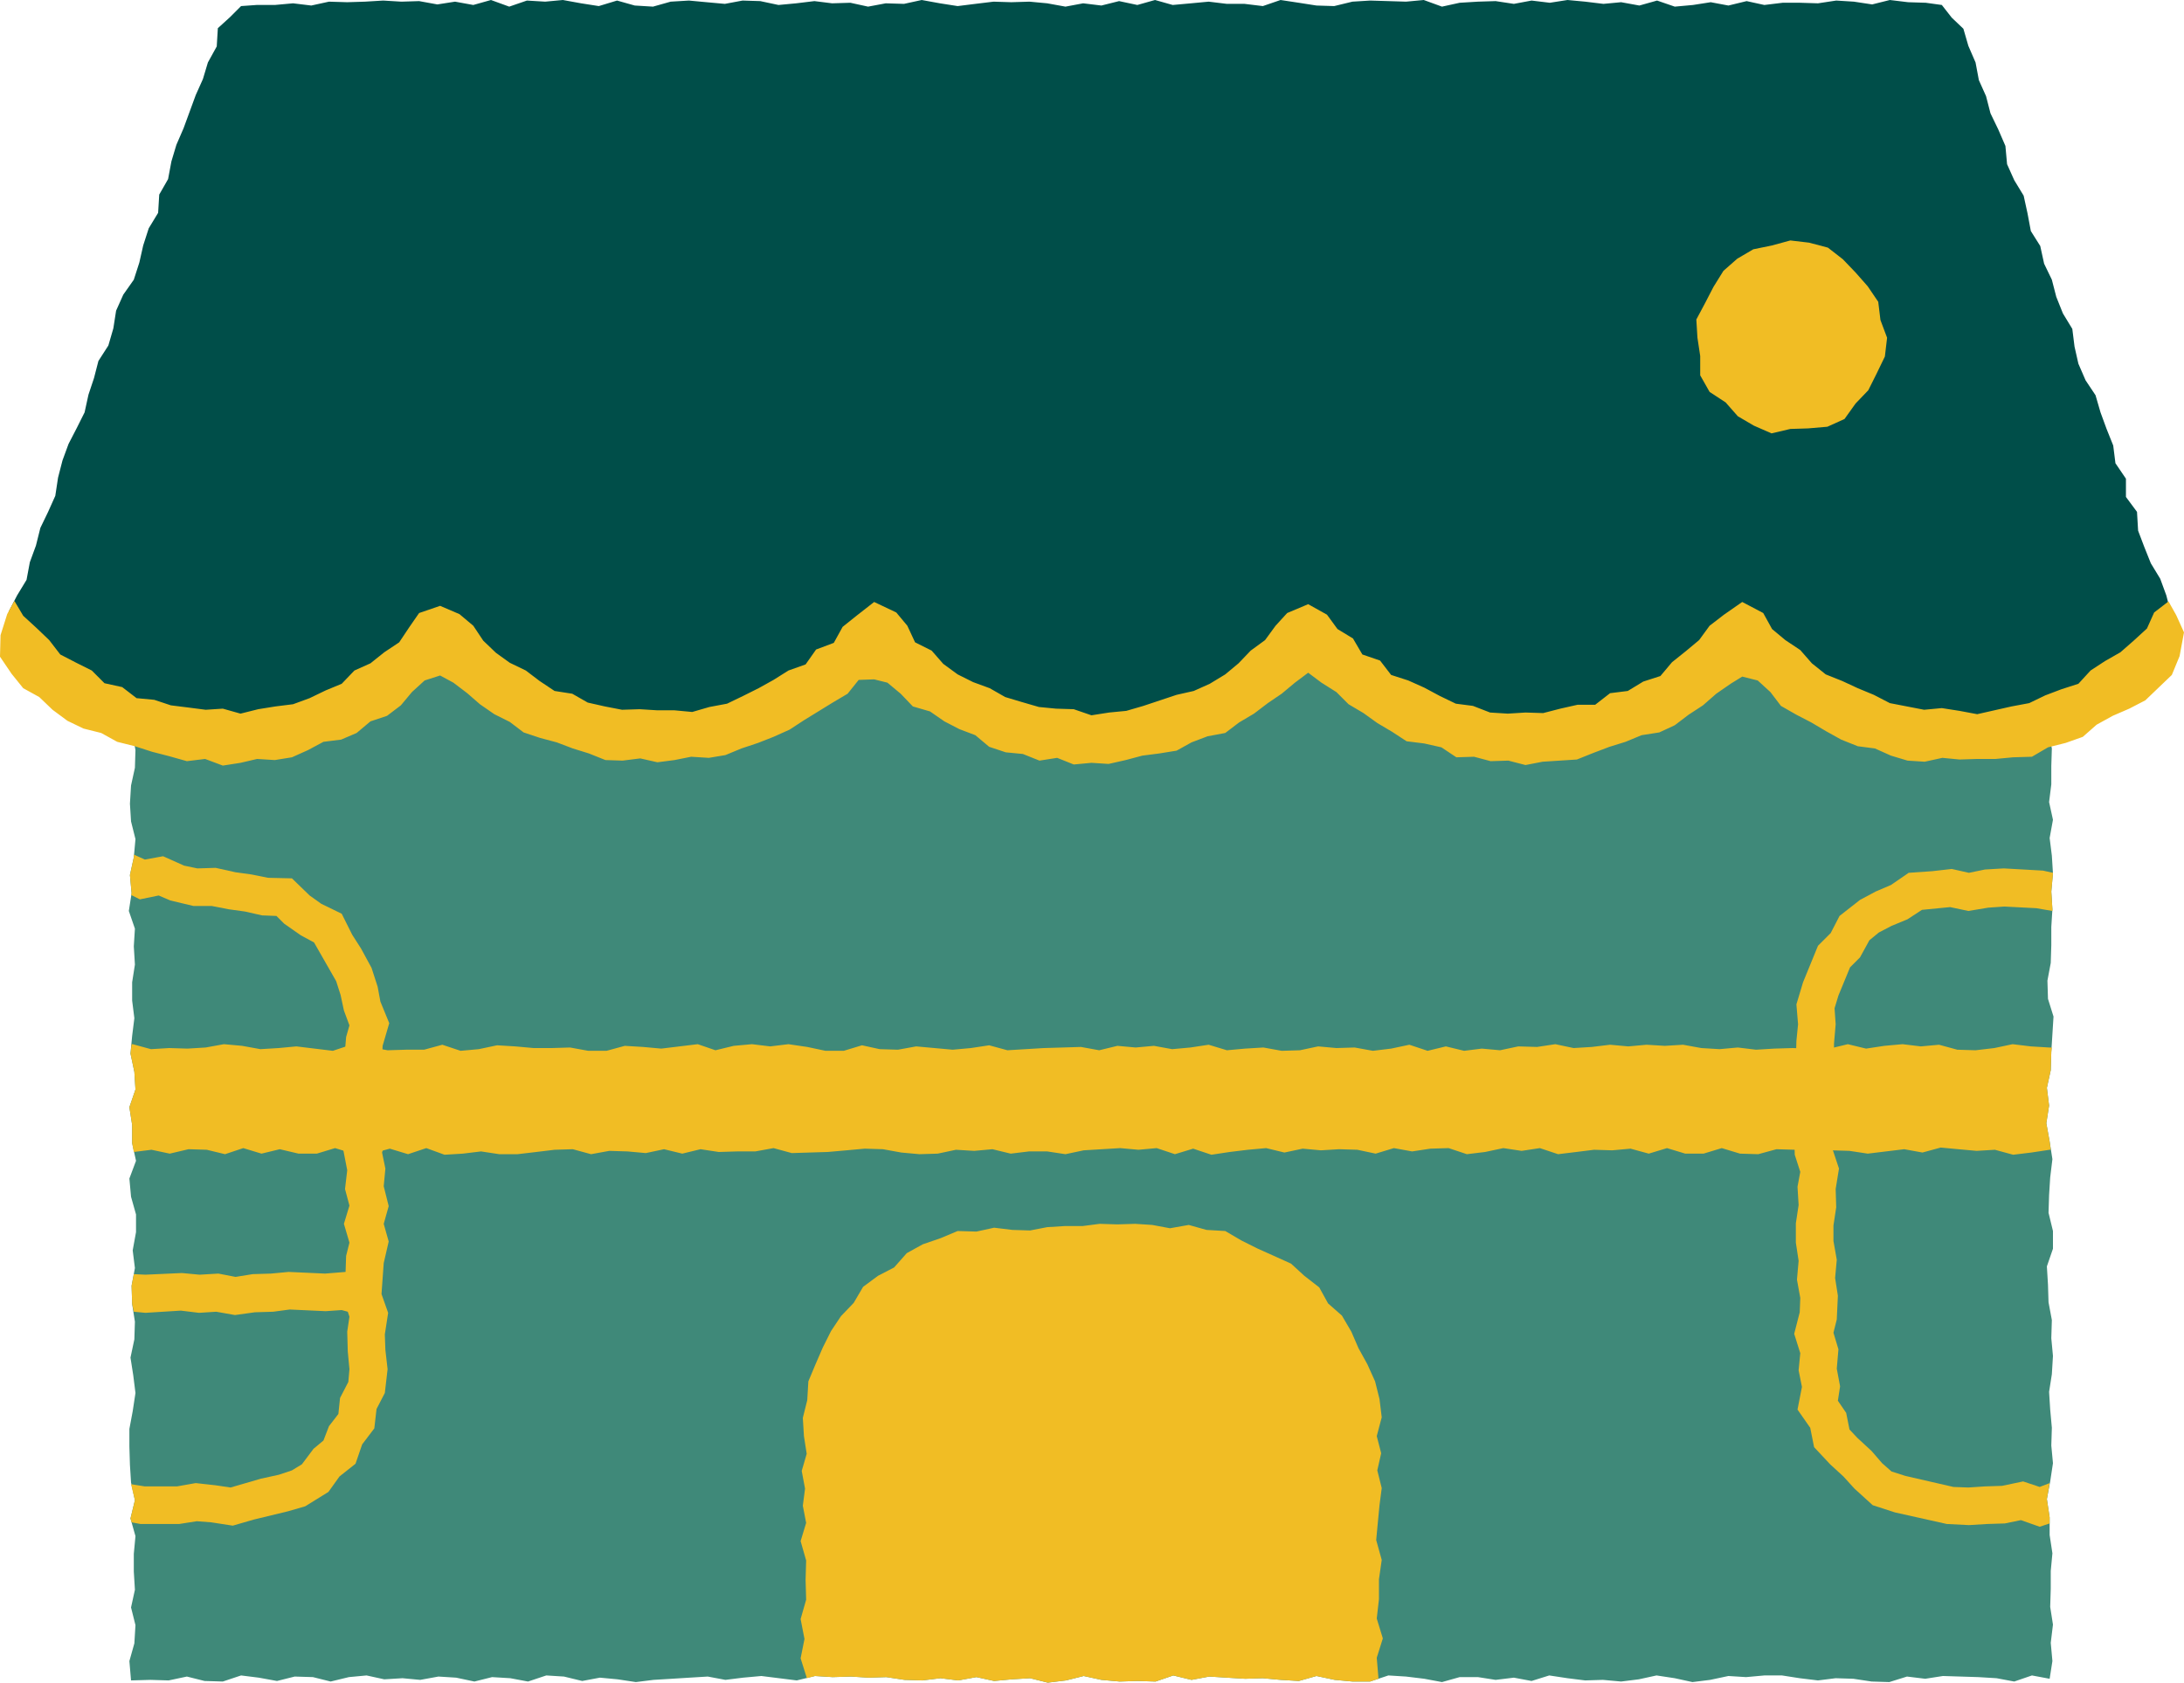
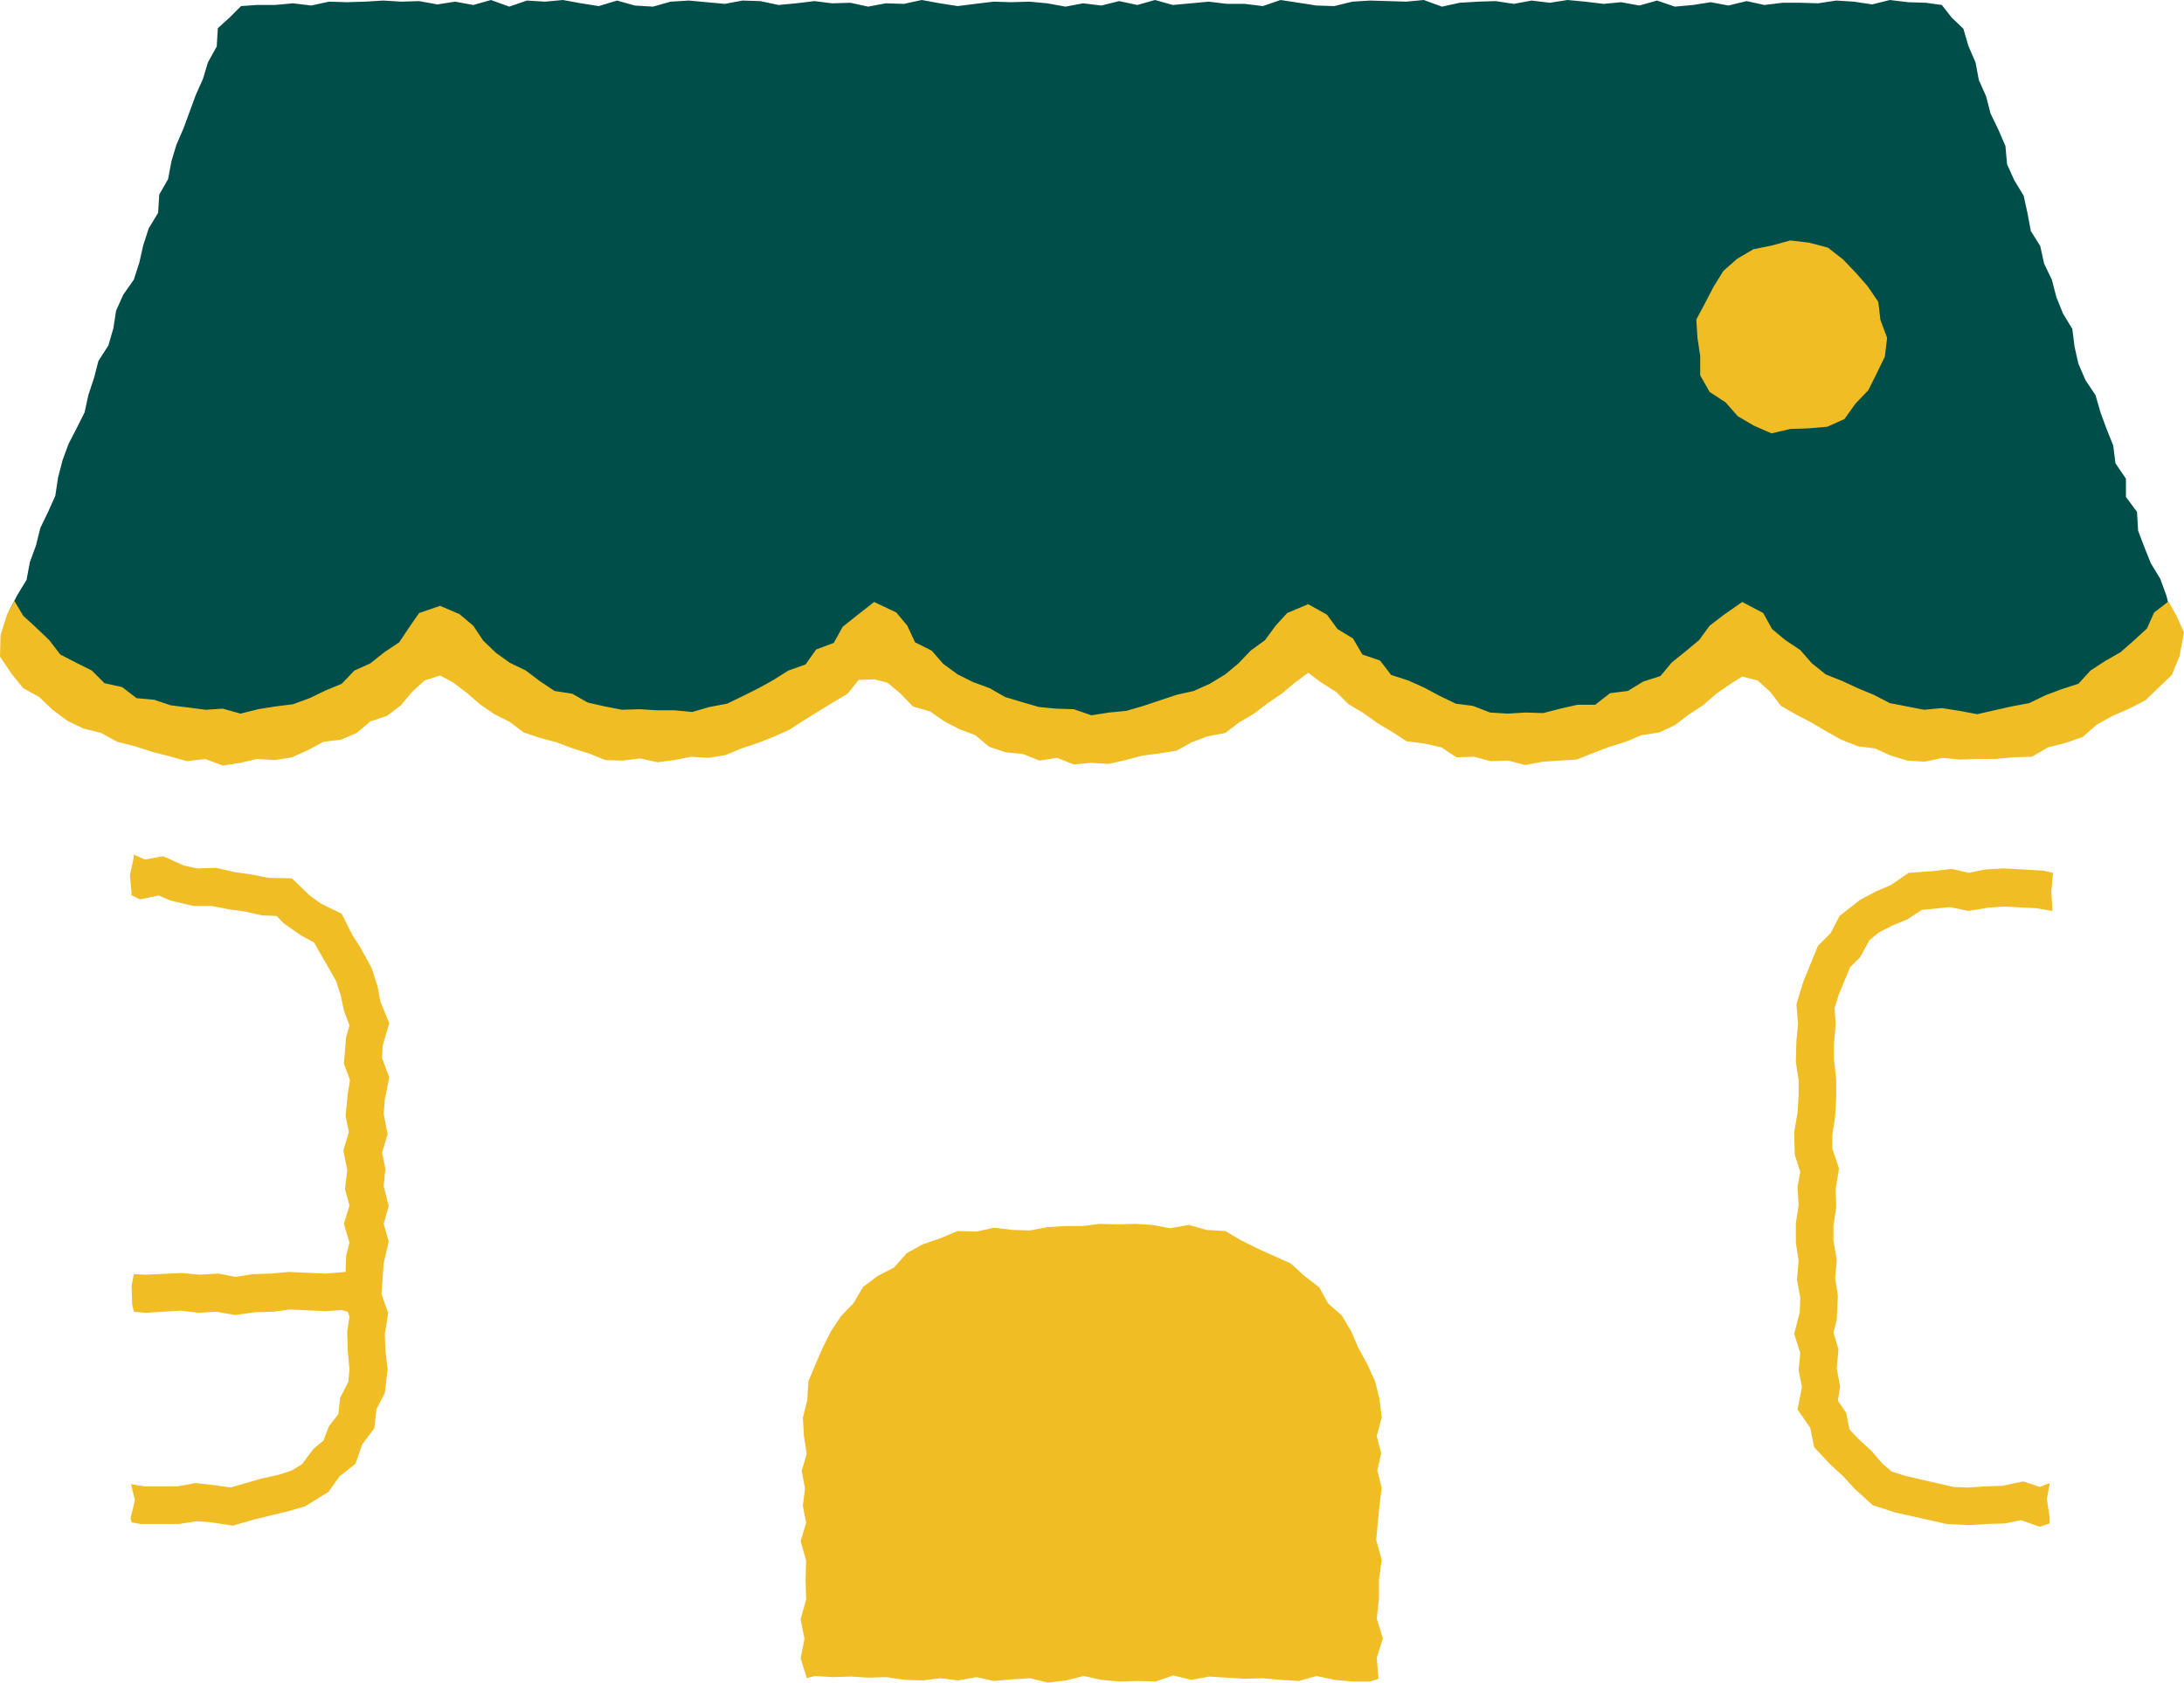
<svg xmlns="http://www.w3.org/2000/svg" version="1.1" viewBox="0 0 395 304.4">
  <defs>
    <style>
      .cls-1 {
        fill: #f1bd24;
      }

      .cls-2 {
        fill: #004e49;
      }

      .cls-3 {
        fill: #3f8979;
      }
    </style>
  </defs>
  <g>
    <g id="_レイヤー_1" data-name="レイヤー_1">
      <g>
        <g>
-           <polygon class="cls-3" points="370.7 303.7 367.5 303.1 364.3 304.2 361.1 303.6 357.8 303.4 354.6 303.3 351.4 303.2 348.2 303.7 344.9 303.3 341.7 304.3 338.5 304.2 335.2 303.7 332 303.6 328.8 304 325.5 303.6 322.3 303.1 319.1 303.1 315.8 303.4 312.6 303.2 309.3 303.9 306.1 304.3 302.9 303.6 299.6 303.1 296.4 303.8 293.2 304.2 289.9 303.9 286.7 304 283.5 303.6 280.2 303.1 277 304.1 273.8 303.5 270.5 303.9 267.3 303.4 264 303.4 260.8 304.3 257.6 303.7 254.3 303.3 251.1 303.1 247.8 304.2 244.6 304.2 241.4 303.9 238.1 303.2 234.9 304.1 231.6 303.9 228.4 303.6 225.2 303.7 221.9 303.5 218.7 303.3 215.5 303.9 212.2 303.1 209 304.2 205.7 304.1 202.5 304.2 199.2 303.9 196 303.2 192.8 304 189.5 304.4 186.3 303.6 183 303.8 179.8 304.1 176.6 303.4 173.3 304 170.1 303.6 166.8 304 163.6 303.9 160.3 303.4 157.1 303.5 153.9 303.3 150.6 303.4 147.4 303.2 144.1 304 140.9 303.6 137.7 303.2 134.4 303.5 131.2 303.9 128 303.3 124.7 303.5 121.5 303.7 118.2 303.9 115 304.3 111.7 303.8 108.5 303.5 105.3 304.1 102 303.3 98.8 303.1 95.5 304.2 92.3 303.6 89 303.4 85.8 304.2 82.5 303.5 79.3 303.3 76 303.9 72.8 303.6 69.5 303.8 66.3 303.1 63.1 303.4 59.8 304.2 56.6 303.4 53.3 303.3 50.1 304.1 46.8 303.5 43.6 303.1 40.3 304.2 37 304.1 33.8 303.3 30.5 304 27.2 303.9 23.7 304 23.4 300.5 24.3 297.3 24.5 294 23.7 290.8 24.4 287.6 24.2 284.3 24.2 281.1 24.5 277.9 23.6 274.7 24.4 271.4 23.7 268.2 23.5 265 23.4 261.7 23.4 258.5 24 255.3 24.5 252 24.1 248.8 23.6 245.6 24.3 242.3 24.4 239.1 23.9 235.9 23.8 232.6 24.4 229.4 24 226.2 24.6 222.9 24.6 219.7 23.7 216.5 23.4 213.2 24.6 210 23.9 206.8 23.9 203.5 23.4 200.3 24.5 197.1 24.3 193.9 23.6 190.6 23.9 187.4 24.3 184.2 23.9 181 23.9 177.7 24.4 174.5 24.2 171.2 24.4 168 23.3 164.8 23.8 161.6 23.5 158.3 24.2 155.1 24.5 151.8 23.7 148.6 23.5 145.4 23.7 142.1 24.4 138.9 24.5 135.7 23.9 132.4 23.4 129.2 23.6 125.9 23.6 122.7 23.4 119.5 24.3 116.2 23.5 113 23.7 109.7 24.5 106.5 24 103.3 23.5 100 24.3 96.8 24 93.5 23.9 90.3 23.4 87 23.4 83.8 23.4 80.5 23.6 76.9 27.2 77.5 30.4 76.8 33.7 77.3 36.9 77.5 40.1 77.4 43.3 77.4 46.6 76.7 49.8 77 53 77.5 56.3 77.2 59.5 77.3 62.7 77.4 66 77.8 69.2 76.8 72.4 77.5 75.7 77.6 78.9 77.8 82.1 76.9 85.4 77.2 88.6 77.1 91.9 76.7 95.1 77.8 98.3 77.6 101.6 77.4 104.8 77 108 77.7 111.3 77.2 114.5 77.6 117.7 76.8 121 77.8 124.2 76.6 127.4 77.5 130.7 76.8 133.9 76.6 137.2 77.4 140.4 76.7 143.6 77.7 146.9 77.8 150.1 77 153.4 77.1 156.6 77.7 159.8 77.6 163.1 77.1 166.3 77.1 169.6 77.3 172.8 77.5 176 77 179.3 77.1 182.5 76.8 185.8 77.8 189 77.5 192.2 77 195.5 76.8 198.7 77.8 202 77 205.2 77.4 208.4 76.8 211.7 77.2 214.9 76.7 218.2 76.8 221.4 77.6 224.7 77.5 227.9 77.5 231.1 77.5 234.4 77.3 237.6 76.7 240.9 77 244.1 77.8 247.4 77 250.6 77 253.8 77.8 257.1 76.9 260.3 77.7 263.5 76.9 266.8 76.6 270 77.8 273.2 76.9 276.5 77.4 279.7 76.7 283 77.1 286.2 77.2 289.5 76.8 292.7 77.4 295.9 76.6 299.2 77.1 302.4 77.2 305.7 77.6 308.9 76.7 312.2 76.9 315.4 77 318.7 77.9 321.9 77.7 325.2 77.2 328.4 77.8 331.7 77.6 334.9 77.5 338.2 77 341.4 77.1 344.7 77.5 347.9 77.2 351.2 77.1 354.4 77.5 357.7 77.3 361 77.4 364.2 77 367.5 77.8 371 77 370.3 80.5 371.4 83.7 371.2 86.9 370.8 90.2 370.3 93.4 370.3 96.6 371.1 99.9 370.2 103.1 371 106.3 370.7 109.5 370.9 112.8 371.3 116 371.1 119.2 370.8 122.5 371.1 125.7 370.1 128.9 370.4 132.2 371.1 135.4 371 138.6 371 141.9 370.6 145.1 371.3 148.3 370.7 151.6 371.1 154.8 371.3 158 371 161.3 371.2 164.5 371 167.7 371 171 370.9 174.2 370.3 177.4 370.4 180.7 371.4 183.9 371.2 187.1 371 190.3 370.9 193.6 370.2 196.8 370.6 200 370.1 203.2 370.7 206.5 371.2 209.7 370.8 213 370.6 216.2 370.5 219.4 371.3 222.7 371.3 225.9 370.2 229.1 370.4 232.4 370.5 235.6 371.1 238.8 371 242.1 371.3 245.3 371.1 248.6 370.6 251.8 370.8 255 371.1 258.3 371 261.5 371.3 264.7 370.8 268 370.2 271.2 370.7 274.5 370.7 277.7 371.2 281 370.9 284.2 370.9 287.4 370.8 290.7 371.3 293.9 370.9 297.2 371.2 300.5 370.7 303.7" />
-           <polygon class="cls-1" points="30.7 208.7 34.1 207.9 37.4 208 40.7 208.8 44 207.7 47.3 208.7 50.6 207.9 54 208.7 57.3 208.7 60.6 207.7 63.9 208.7 67.2 208.7 70.5 207.8 73.8 208.8 77.1 207.7 80.4 208.9 83.7 208.7 87 208.3 90.3 208.8 93.6 208.8 97 208.4 100.3 208 103.6 207.9 106.9 208.8 110.2 208.2 113.5 208.3 116.8 208.6 120.1 207.9 123.4 208.7 126.7 207.9 130 208.4 133.3 208.3 136.6 208.3 139.9 207.7 143.2 208.6 146.4 208.5 149.7 208.4 153.1 208.1 156.4 207.8 159.7 207.9 163 208.5 166.3 208.8 169.6 208.7 172.9 208 176.2 208.2 179.5 207.9 182.8 208.7 186.1 208.3 189.4 208.3 192.7 208.8 196 208.1 199.3 207.9 202.6 207.7 205.9 208 209.2 207.7 212.5 208.8 215.8 207.8 219.1 208.9 222.4 208.4 225.7 208 229 207.7 232.3 208.5 235.6 207.8 238.9 208.1 242.2 207.9 245.5 208 248.8 208.7 252.1 207.7 255.4 208.3 258.7 207.8 262 207.7 265.3 208.8 268.6 208.4 271.9 207.7 275.2 208.2 278.5 207.7 281.8 208.8 285.1 208.4 288.3 208 291.6 208.1 294.9 207.8 298.2 208.7 301.5 207.7 304.8 208.7 308.1 208.7 311.4 207.7 314.7 208.7 318 208.8 321.3 207.9 324.6 208 327.9 208.5 331.2 208.1 334.5 208.2 337.8 208.7 341.1 208.3 344.4 207.9 347.7 208.5 351 207.6 354.2 207.9 357.5 208.2 360.8 208 364.1 208.9 367.4 208.5 370.7 208 370.9 208 370.7 206.5 370.1 203.2 370.6 200 370.2 196.8 370.9 193.6 371 190.3 371.1 189.5 370.6 189.5 367.3 189.3 364 188.9 360.7 189.6 357.3 190 354 189.9 350.7 189 347.4 189.3 344.1 188.9 340.8 189.2 337.5 189.7 334.2 188.9 330.9 189.7 327.6 189.7 324.2 189.6 320.9 189.7 317.6 189.9 314.3 189.5 311 189.8 307.7 189.6 304.4 189 301.1 189.2 297.8 189 294.5 189.3 291.2 189 287.9 189.4 284.6 189.6 281.3 188.9 278 189.4 274.6 189.3 271.3 190 268 189.7 264.8 190.1 261.5 189.3 258.2 190.1 254.9 189 251.6 189.7 248.3 190.1 245 189.5 241.7 189.6 238.4 189.3 235.1 190 231.8 190.1 228.5 189.5 225.2 189.7 221.9 190 218.6 189 215.3 189.5 212 189.8 208.7 189.2 205.4 189.5 202.1 189.2 198.8 190 195.5 189.4 192.2 189.5 188.8 189.6 185.5 189.8 182.2 190 178.9 189.1 175.6 189.6 172.3 189.9 169 189.6 165.7 189.3 162.4 189.9 159.1 189.8 155.9 189.1 152.6 190.1 149.3 190.1 146 189.4 142.6 188.9 139.3 189.3 136 188.9 132.7 189.2 129.4 190 126.2 188.9 122.9 189.3 119.6 189.7 116.3 189.4 113 189.2 109.7 190.1 106.4 190.1 103.1 189.5 99.8 189.6 96.5 189.6 93.2 189.3 89.9 189.1 86.6 189.8 83.3 190.1 80 189 76.7 189.9 73.4 189.9 70.1 190 66.8 189.4 63.5 189 60.2 190.1 56.9 189.7 53.6 189.3 50.4 189.6 47.1 189.8 43.8 189.2 40.5 188.9 37.2 189.5 33.9 189.7 30.6 189.6 27.3 189.8 24 188.9 23.8 188.9 23.6 190.6 24.3 193.9 24.5 197.1 23.4 200.3 23.9 203.5 23.9 206.8 24.2 208.4 27.4 208 30.7 208.7" />
          <g>
            <polygon class="cls-1" points="29.2 275.7 32.4 275.7 35.6 275.2 38.2 275.4 42.1 276 45.9 274.9 52.1 273.4 55.2 272.5 59.4 269.9 61.4 267.1 64.3 264.8 65.5 261.3 67.7 258.4 68.1 254.9 69.6 252 70.1 247.7 69.7 244.2 69.6 241.4 70.2 237.5 69 234.1 69.4 228.5 70.3 224.6 69.4 221.4 70.3 218.2 69.4 214.6 69.7 211.4 69.1 208.5 70.1 205.2 69.4 201.5 69.6 198.9 70.4 194.9 69.1 191.4 69.2 189.2 70.4 185.1 68.8 181.2 68.3 178.5 67.2 175.1 65.3 171.6 63.7 169.1 61.8 165.3 58.1 163.5 56 162 52.8 158.9 48.5 158.8 45.5 158.2 42.6 157.8 39 157 35.7 157.1 33.3 156.6 29.5 154.9 26.2 155.5 24.2 154.6 24.2 155.1 23.5 158.3 23.8 161.6 23.7 161.9 25.3 162.7 28.7 162 30.8 162.9 35 163.9 38.3 163.9 41.4 164.5 44.3 164.9 47.4 165.6 50 165.7 51.4 167.1 54.4 169.2 56.8 170.5 60.8 177.5 61.6 180 62.2 182.8 63.2 185.5 62.6 187.6 62.2 192.4 63.3 195.4 62.9 197.8 62.5 201.9 63.1 204.8 62.1 208.1 62.8 211.7 62.4 215.1 63.2 218.1 62.2 221.4 63.2 224.8 62.6 227.2 62.5 230.1 62.5 230.1 58.8 230.4 52.2 230.1 49 230.4 45.7 230.5 42.6 231 39.5 230.4 36.1 230.6 32.9 230.3 26.3 230.6 24.2 230.5 23.8 232.6 23.9 235.9 24.2 237.3 26.3 237.5 32.7 237.1 36 237.5 39.1 237.3 42.5 237.9 46.1 237.4 49.4 237.3 52.4 236.9 58.9 237.2 61.8 237 62.9 237.3 63.2 238.2 62.8 240.9 62.9 244.5 63.2 247.7 63 250 61.5 252.9 61.2 255.8 59.5 258 58.5 260.6 56.7 262.1 54.6 264.9 52.8 266 50.4 266.8 47.2 267.5 41.7 269.1 39 268.7 35.4 268.3 32 268.9 29.2 268.9 26.2 268.9 23.7 268.5 24.4 271.4 23.6 274.7 23.8 275.4 25.4 275.7 29.2 275.7" />
            <polygon class="cls-1" points="370.2 271.2 370.7 268.3 368.9 269 365.9 268 362.1 268.8 359 268.9 356 269.1 353.3 269 344.6 267 342.1 266.2 340.4 264.7 338.5 262.5 335.9 260.1 334.5 258.6 333.9 255.6 332.4 253.4 332.8 250.8 332.2 247.6 332.5 244.1 331.6 241.1 332.2 238.7 332.4 234.4 331.9 231.2 332.2 227.9 331.6 224.5 331.6 221.7 332.1 218.4 332 215.1 332.6 211.4 331.4 207.8 331.4 205.3 331.9 202 332.1 198.5 332.1 195.2 331.7 191.7 331.7 188.8 332 185.3 331.8 182.4 332.5 180.1 334.6 175 336.4 173.2 338.1 170.1 339.8 168.7 342.1 167.5 345 166.3 347.6 164.6 352.7 164.1 356 164.8 359.6 164.2 362.5 164 368.3 164.3 371.2 164.8 371.2 164.5 371 161.3 371.3 158 371.3 157.9 369.5 157.5 362.4 157.1 359 157.3 356.1 157.9 353 157.2 349.5 157.6 345.2 157.9 342 160.1 339.2 161.3 336.4 162.8 332.7 165.7 331.1 168.8 328.8 171.1 326.1 177.7 324.9 181.7 325.2 185.3 324.9 188.3 324.8 192.1 325.3 195.4 325.3 198.2 325.1 201.3 324.5 204.8 324.6 208.9 325.6 212 325.1 214.7 325.3 218 324.8 221.3 324.8 224.8 325.3 228.1 325 231.5 325.6 234.8 325.5 237.4 324.5 241.3 325.6 244.8 325.3 247.9 325.9 250.9 325.1 255 327.4 258.3 328.1 261.8 331 264.9 333.4 267.1 335.4 269.3 338.7 272.3 342.7 273.6 352.1 275.7 356.1 275.9 359.4 275.7 362.6 275.6 365.5 275 368.9 276.2 370.7 275.6 370.7 274.5 370.2 271.2" />
            <polygon class="cls-1" points="249 299.9 250.1 296.4 249 292.8 249.4 289.3 249.4 285.7 249.9 282.2 248.9 278.6 249.2 275.4 249.5 272.3 249.9 269.2 249.1 266 249.8 262.9 249 259.8 249.9 256.4 249.5 253.1 248.7 249.9 247.3 246.8 245.7 243.9 244.4 240.9 242.7 238 240.2 235.8 238.6 232.9 235.9 230.8 233.5 228.6 230.4 227.2 227.5 225.9 224.5 224.4 221.6 222.7 218.2 222.5 215 221.6 211.6 222.2 208.4 221.6 205.3 221.4 202.1 221.5 198.9 221.4 195.8 221.8 192.6 221.8 189.4 222 186.3 222.6 183.1 222.5 179.8 222.1 176.6 222.8 173.2 222.7 170.1 224 166.9 225.1 164 226.7 161.7 229.3 158.8 230.8 156.1 232.8 154.4 235.7 152.1 238.1 150.3 240.8 148.8 243.8 147.5 246.8 146.2 249.9 146 253.3 145.2 256.5 145.4 259.8 145.9 263 145 266.1 145.6 269.3 145.2 272.4 145.8 275.5 144.8 278.8 145.8 282.3 145.7 285.8 145.8 289.4 144.8 292.9 145.5 296.5 144.8 300 145.9 303.5 145.9 303.6 147.4 303.2 150.6 303.4 153.9 303.3 157.1 303.5 160.3 303.4 163.6 303.9 166.8 304 170.1 303.6 173.3 304 176.6 303.4 179.8 304.1 183 303.8 186.3 303.6 189.5 304.4 192.8 304 196 303.2 199.2 303.9 202.5 304.2 205.7 304.1 209 304.2 212.2 303.1 215.5 303.9 218.7 303.3 221.9 303.5 225.2 303.7 228.4 303.6 231.6 303.9 234.9 304.1 238.1 303.2 241.4 303.9 244.6 304.2 247.8 304.2 249.3 303.7 249.3 303.5 249 299.9" />
          </g>
        </g>
        <g>
          <polygon class="cls-2" points="348.3 .5 345.1 .4 341.8 0 338.6 .8 335.3 .3 332.1 .1 328.8 .6 325.6 .5 322.4 .5 319.1 .9 315.9 .2 312.6 1 309.4 .4 306.2 .9 302.9 1.2 299.7 .1 296.5 1 293.2 .4 290 .7 286.7 .3 283.5 0 280.3 .5 277 .1 273.8 .7 270.5 .2 267.3 .3 264 .5 260.8 1.2 257.5 0 254.3 .3 251.1 .2 247.8 .1 244.6 .3 241.3 1.1 238.1 1 234.9 .5 231.6 0 228.4 1.1 225.1 .7 221.9 .7 218.6 .3 215.4 .6 212.1 .9 208.9 0 205.7 .9 202.4 .2 199.2 1 195.9 .6 192.7 1.2 189.4 .6 186.2 .3 182.9 .4 179.7 .3 176.4 .7 173.2 1.1 170 .6 166.7 0 163.5 .7 160.2 .6 157 1.2 153.8 .5 150.5 .6 147.3 .2 144 .6 140.8 .9 137.5 .2 134.3 .1 131.1 .7 127.8 .4 124.6 .1 121.3 .3 118.1 1.2 114.8 1 111.6 .1 108.3 1.1 105.1 .6 101.8 0 98.6 .3 95.3 .1 92.1 1.2 88.8 0 85.6 .9 82.3 .3 79.1 .8 75.8 .2 72.6 .3 69.3 .1 66 .3 62.8 .4 59.5 .3 56.3 1 53 .6 49.7 .9 46.4 .9 43.6 1.1 41.6 3.1 39.4 5.1 39.2 8.4 37.6 11.3 36.7 14.3 35.4 17.2 34.3 20.2 33.2 23.2 31.9 26.2 31 29.2 30.4 32.4 28.8 35.2 28.6 38.5 26.9 41.3 25.9 44.4 25.2 47.5 24.2 50.6 22.3 53.3 21 56.2 20.5 59.4 19.6 62.5 17.8 65.3 17 68.4 16 71.4 15.3 74.6 13.9 77.4 12.4 80.3 11.3 83.3 10.5 86.4 10 89.7 8.7 92.6 7.3 95.5 6.5 98.7 5.4 101.7 4.8 104.9 3.1 107.7 1.6 110.6 1.1 113.8 3.4 116.1 5 119 7.6 121 10.1 123.1 12.9 124.8 15.6 126.6 18.6 127.9 21.2 129.8 24.3 131 27.6 131.4 30.8 131.8 33.9 133 37.1 133.6 40.3 133.7 43.6 133.4 46.8 132.8 50.1 132.6 53.1 131.5 56.3 130.6 59.4 129.6 62.1 127.8 64.9 126.3 67.6 124.4 70.6 123.2 72.8 120.7 75.4 118.7 78 116.7 79.5 113.7 79.3 114 81.6 116.4 83.6 118.9 86.2 121 88.5 123.2 91.3 124.9 94.4 126.1 97.1 127.8 99.8 129.8 102.8 131 106 131.7 109.3 131.8 112.3 133.3 115.6 133.1 118.9 133.7 122.1 133.4 125.3 133 128.6 132.7 131.8 132.1 134.9 130.8 137.9 129.8 140.7 128.1 143.6 126.6 146.4 124.9 148.9 122.9 151.2 120.5 154.3 119.1 155.7 116 158.4 114 158 113.9 160.3 116.2 162 119 164.4 121.3 166.9 123.4 169.9 124.8 172.4 127 175.3 128.4 178.5 129.2 181.2 131.2 184.7 131.1 187.6 132.7 190.8 133.2 194.1 133.7 197.4 133.1 200.6 132.7 203.9 133.3 207.2 132.9 210.2 131.7 213.1 130.1 216.2 129.3 219.2 128.1 222 126.4 225.1 125.2 227.7 123.2 230.2 121.2 232.5 118.8 234.4 116.2 236.1 113.4 236.4 114 239.1 116 240.6 118.9 243.6 120.5 245.7 123 248.2 125.1 251.3 126.2 253.8 128.5 256.8 129.8 260.1 130.3 263.2 131.1 266.3 132 269.4 132.8 272.7 132.6 275.9 133.5 279.1 133.5 282.4 133.4 285.6 132.4 288.6 131.4 291.7 130.4 294.8 129.4 297.5 127.7 300.8 126.9 303.1 124.5 306.4 123.4 308.3 120.6 310.9 118.7 313.1 116.3 315.1 114.2 317.4 116.1 319.2 118.9 322 120.6 324.4 122.8 326.7 125.1 329.8 126.2 332.5 128.1 335.5 129.3 338.4 130.8 341.7 131 344.6 132.7 347.9 133 351.1 133.7 354.4 133.9 357.7 133.7 360.9 132.9 364 131.8 367.2 131.6 370.5 131.2 373.5 129.7 376.1 127.8 379.3 126.9 381.7 124.6 384.2 122.6 386.6 120.5 389.1 118.4 391.3 116.1 394.2 113.7 392.6 110.8 391.8 107.7 390.7 104.7 389 101.9 387.8 98.9 386.7 96 386.5 92.6 384.5 89.9 384.5 86.6 382.6 83.8 382.2 80.6 381 77.6 379.9 74.6 379 71.5 377.2 68.8 375.9 65.8 375.2 62.7 374.8 59.5 373.1 56.7 371.9 53.7 371.1 50.6 369.7 47.7 369 44.5 367.3 41.8 366.7 38.6 366 35.4 364.3 32.6 363 29.7 362.7 26.4 361.4 23.4 360 20.5 359.2 17.4 357.9 14.5 357.3 11.3 356 8.3 355.1 5.2 353 3.2 351.2 .9 348.3 .5" />
          <polygon class="cls-1" points="341.3 61.1 340.9 64.5 339.4 67.6 337.9 70.6 335.6 73 333.6 75.8 330.5 77.2 327 77.5 323.8 77.6 320.4 78.4 317.2 77 314.3 75.3 312.1 72.8 309.2 70.9 307.5 67.9 307.5 64.4 307 61.1 306.8 57.8 308.4 54.8 309.9 51.9 311.7 49 314.2 46.8 317.1 45.1 320.5 44.4 323.8 43.5 327.2 43.9 330.6 44.8 333.3 46.9 335.6 49.3 337.8 51.8 339.7 54.6 340.1 57.9 341.3 61.1" />
          <polygon class="cls-1" points="40.3 138.5 43.5 138 46.5 137.3 49.7 137.5 52.8 137 55.7 135.7 58.5 134.2 61.7 133.8 64.5 132.6 67 130.5 70 129.5 72.5 127.6 74.5 125.2 76.8 123.1 79.6 122.2 82 123.5 84.5 125.4 86.8 127.4 89.4 129.2 92.2 130.6 94.7 132.5 97.7 133.5 100.7 134.3 103.6 135.4 106.5 136.3 109.5 137.5 112.6 137.6 115.8 137.2 118.9 137.9 122 137.5 125 136.9 128.2 137.1 131.2 136.6 134.1 135.4 137.1 134.4 139.9 133.3 142.8 132 145.4 130.3 148 128.7 150.6 127.1 153.3 125.5 155.3 123 158.1 122.9 160.5 123.5 162.9 125.5 165.1 127.8 168.2 128.7 170.8 130.5 173.5 131.9 176.4 133 178.9 135.1 181.9 136.1 185 136.4 188 137.6 191.2 137.1 194.2 138.3 197.4 138 200.5 138.2 203.6 137.5 206.6 136.7 209.7 136.3 212.8 135.8 215.5 134.3 218.4 133.2 221.6 132.6 224.1 130.7 226.8 129.1 229.3 127.2 231.8 125.5 234.2 123.5 236.6 121.7 239 123.5 241.7 125.2 243.9 127.4 246.6 129 249.1 130.8 251.8 132.4 254.4 134.1 257.6 134.5 260.7 135.2 263.4 137 266.6 136.9 269.6 137.7 272.8 137.6 275.9 138.4 279 137.8 282.1 137.6 285.2 137.4 288.2 136.2 291.1 135.1 294 134.2 296.9 133 300.1 132.5 302.9 131.2 305.4 129.3 308 127.6 310.4 125.5 313 123.7 315.1 122.4 317.9 123.1 320.2 125.2 322.1 127.7 324.9 129.3 327.6 130.7 330.3 132.3 333 133.8 336 135 339.1 135.4 342 136.7 345 137.6 348.1 137.8 351.3 137.1 354.4 137.4 357.6 137.3 360.9 137.3 364.1 137 367.5 136.9 370.4 135.2 373.6 134.4 376.7 133.3 379.2 131.1 382.1 129.5 385.1 128.2 388 126.7 390.4 124.4 392.8 122.1 394.2 118.7 395 114.4 393.6 111.3 392.2 108.8 389.6 110.8 388.3 113.7 385.9 115.9 383.5 118 380.7 119.6 378.1 121.3 375.9 123.7 372.8 124.7 369.9 125.8 367 127.2 363.8 127.8 360.7 128.5 357.6 129.2 354.4 128.6 351.2 128.1 348 128.4 344.9 127.8 341.8 127.2 338.9 125.7 336 124.5 333.2 123.2 330.2 122 327.7 120 325.6 117.6 322.9 115.8 320.5 113.8 318.9 110.9 315.1 108.9 311.8 111.2 309.2 113.2 307.3 115.8 304.9 117.8 302.4 119.8 300.3 122.3 297.2 123.3 294.4 125 291.2 125.4 288.5 127.5 285.3 127.5 282.2 128.2 279.1 129 275.9 128.9 272.7 129.1 269.5 128.9 266.4 127.7 263.3 127.3 260.4 125.9 257.6 124.4 254.7 123.1 251.6 122.1 249.6 119.5 246.4 118.4 244.7 115.5 241.9 113.8 240 111.2 236.6 109.3 232.8 110.9 230.7 113.2 228.8 115.8 226.2 117.7 224 120 221.6 122 218.8 123.7 215.9 125 212.8 125.7 209.8 126.7 206.8 127.7 203.7 128.6 200.6 128.9 197.4 129.4 194.2 128.3 191 128.2 187.9 127.9 184.8 127 181.8 126.1 179 124.5 176 123.4 173.2 122 170.6 120.1 168.5 117.7 165.5 116.2 164.1 113.2 162.1 110.8 158.1 108.9 154.9 111.4 152.4 113.4 150.8 116.3 147.6 117.5 145.7 120.2 142.6 121.3 139.9 123 137.2 124.5 134.4 125.9 131.5 127.3 128.3 127.9 125.2 128.8 122 128.5 118.9 128.5 115.7 128.3 112.5 128.4 109.4 127.8 106.3 127.1 103.5 125.5 100.3 125 97.6 123.2 95.1 121.3 92.2 119.9 89.7 118.1 87.4 115.9 85.6 113.2 83.1 111.1 79.6 109.6 75.8 110.9 74 113.5 72.2 116.2 69.5 118 67 120 64.1 121.3 61.8 123.7 58.9 124.9 56 126.3 53 127.4 49.8 127.8 46.7 128.3 43.5 129.1 40.3 128.2 37.2 128.4 34.1 128 30.9 127.6 27.9 126.6 24.7 126.3 22.1 124.3 18.9 123.6 16.6 121.3 13.8 119.9 10.9 118.4 8.9 115.8 6.6 113.6 4.2 111.4 2.6 108.7 1.3 111.1 .1 114.9 0 118.8 2.1 121.9 4.2 124.5 7.1 126.1 9.5 128.4 12.2 130.4 15.1 131.8 18.3 132.6 21.2 134.2 24.4 135 27.5 136 30.6 136.8 33.8 137.7 37.1 137.3 40.3 138.5" />
        </g>
      </g>
    </g>
  </g>
</svg>